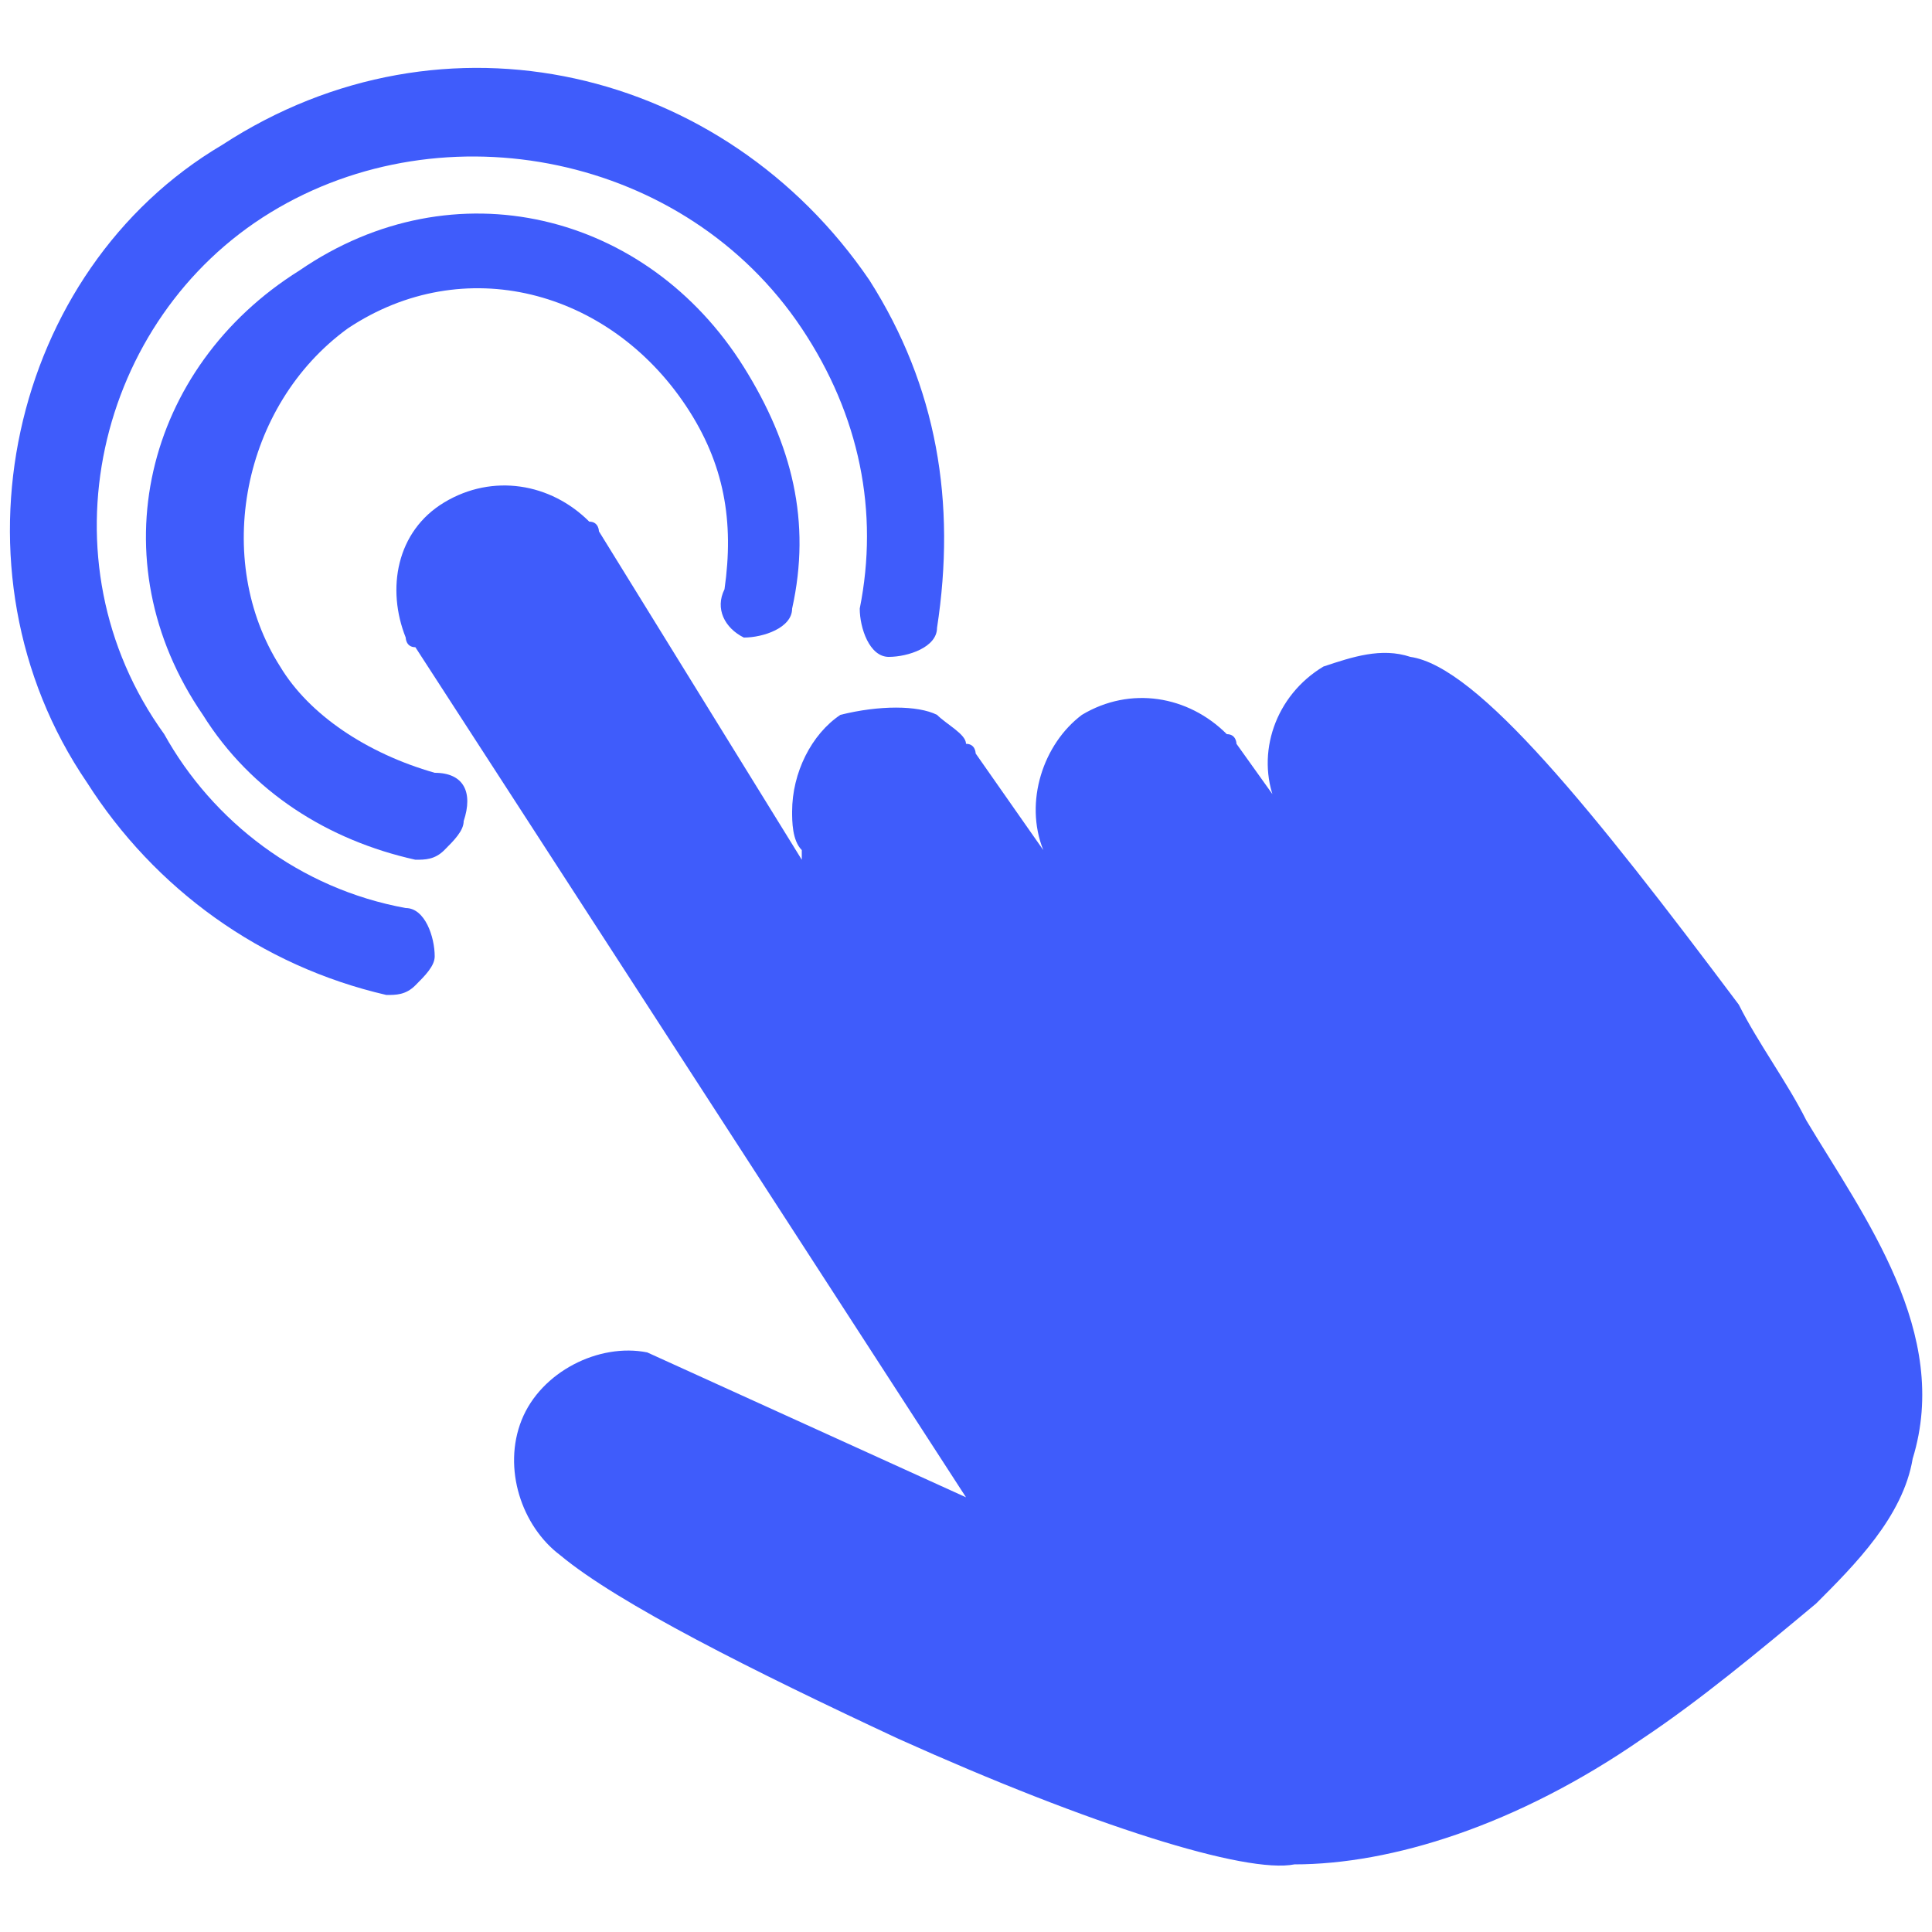
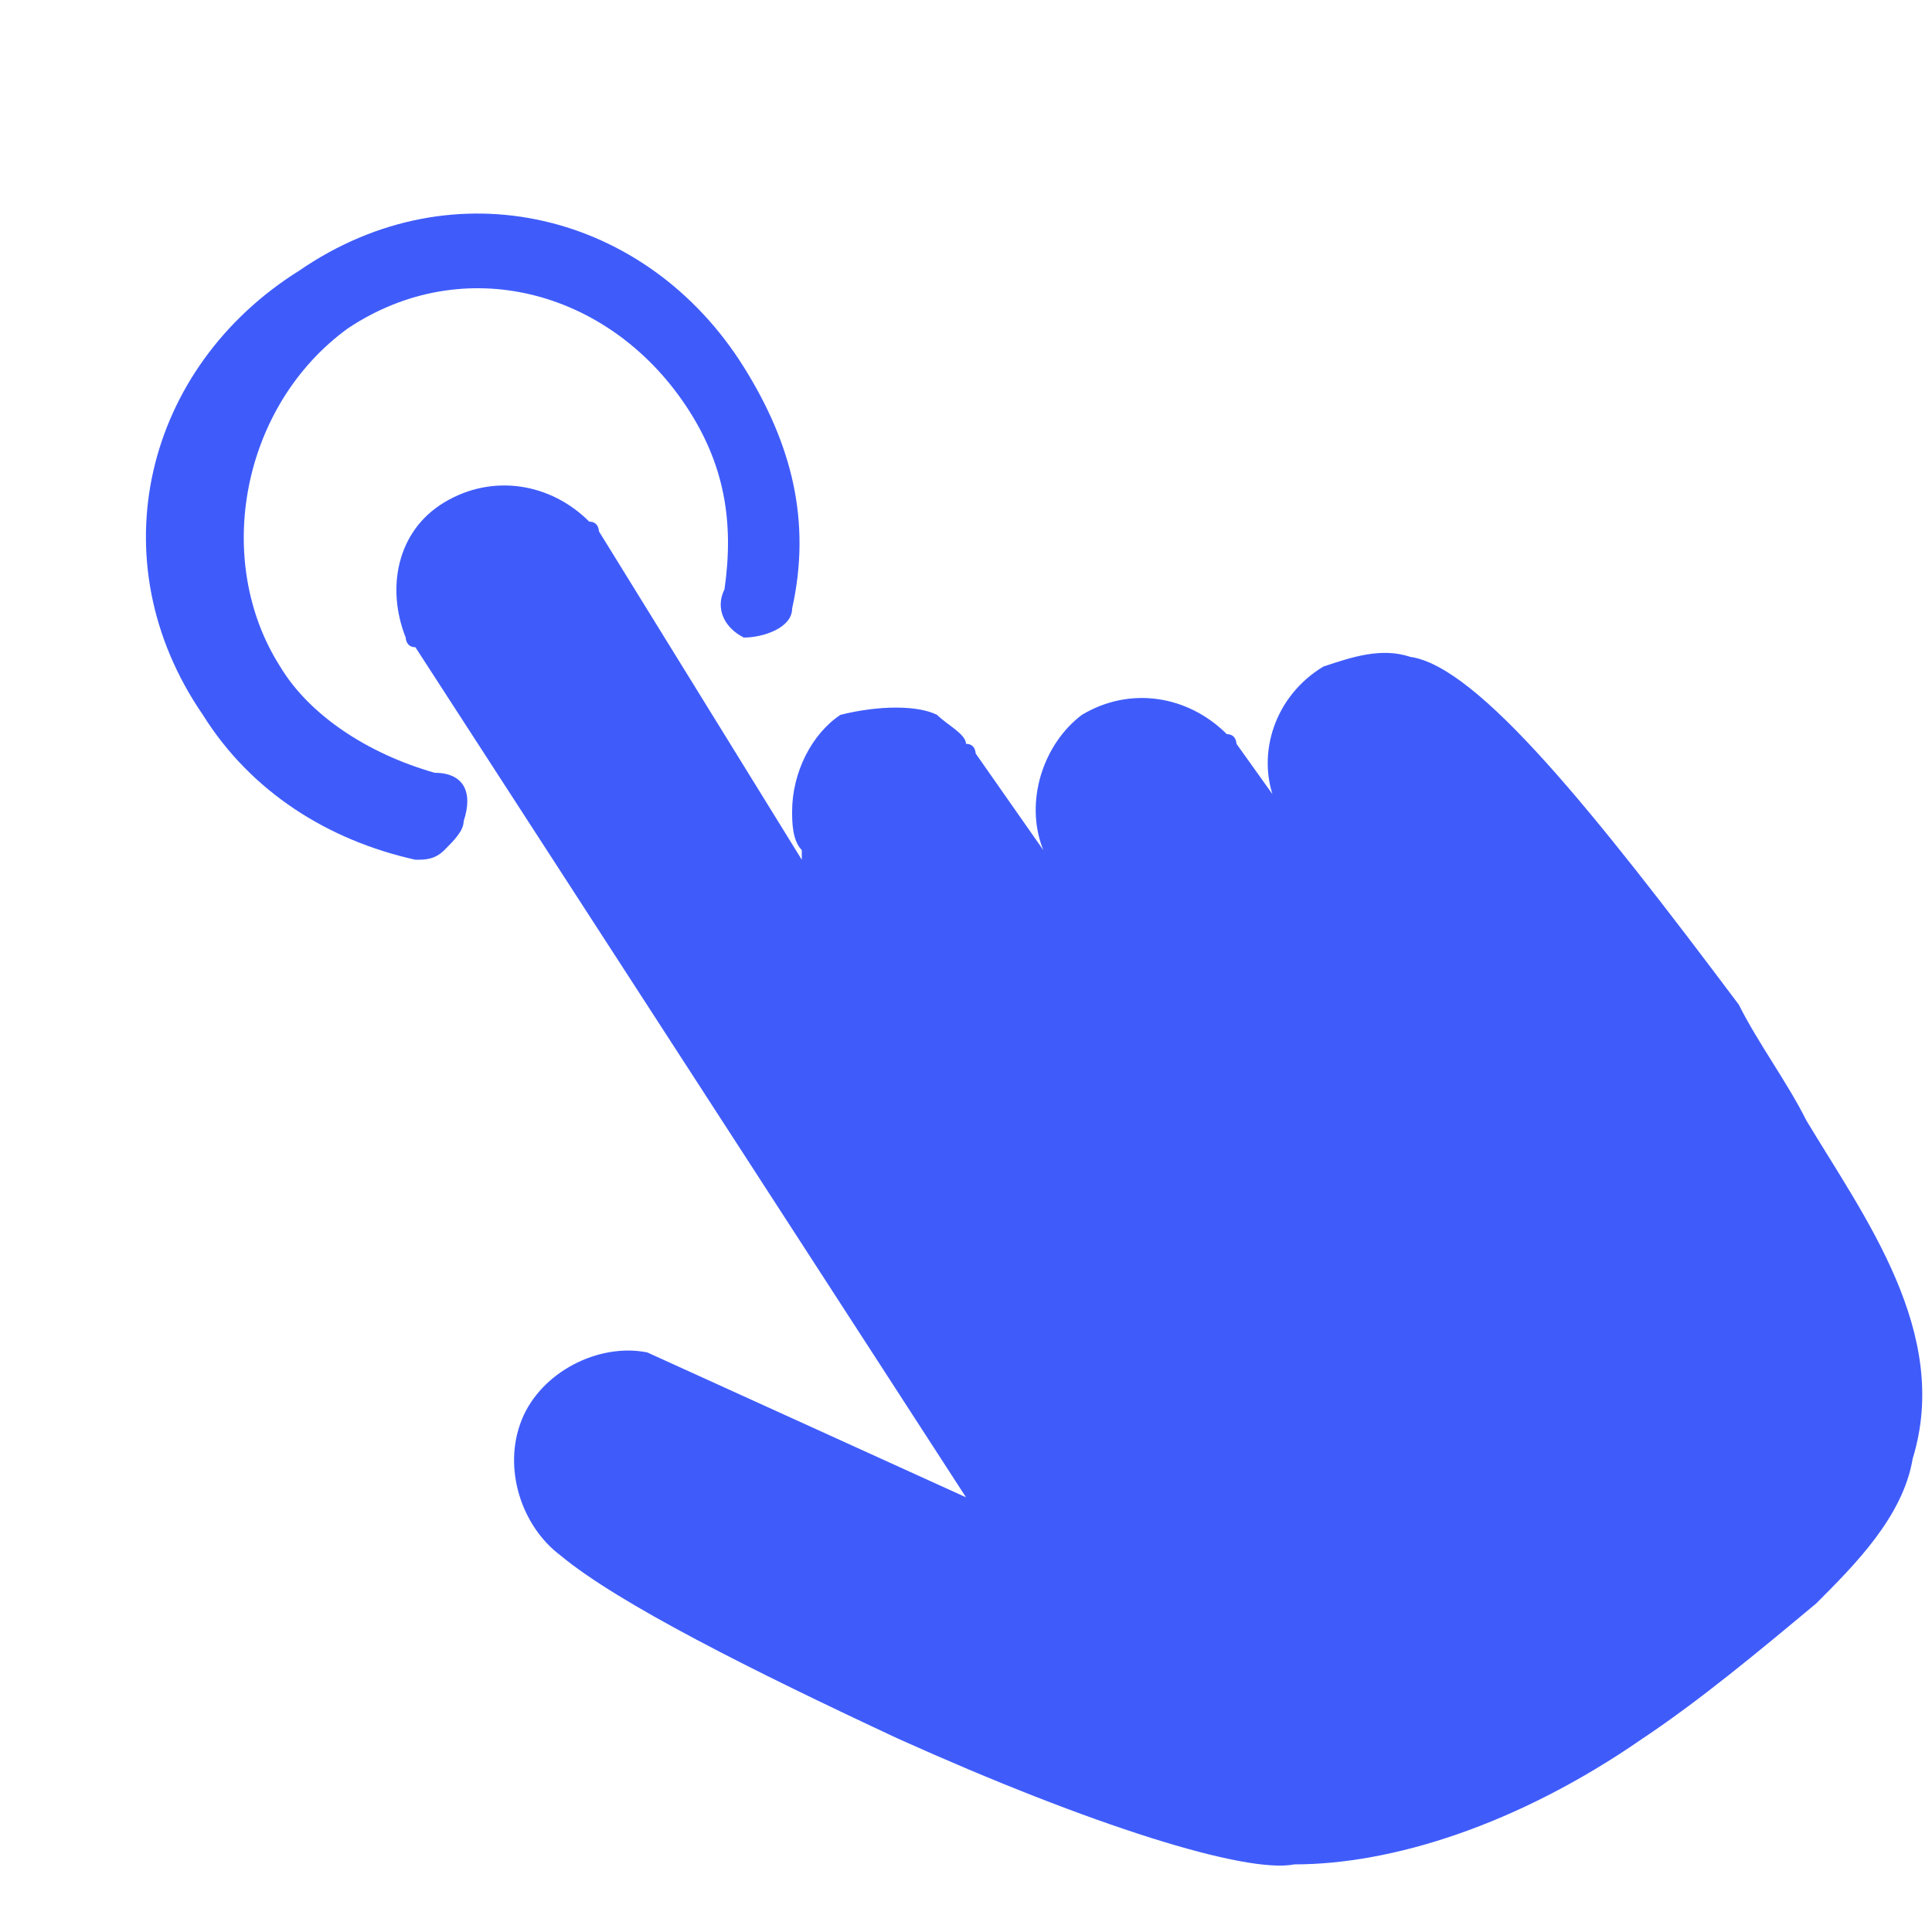
<svg xmlns="http://www.w3.org/2000/svg" version="1.1" id="Layer_1" x="0px" y="0px" viewBox="0 0 20 20" style="enable-background:new 0 0 20 20;" xml:space="preserve">
  <style type="text/css">
	.st0{fill:#3F5CFB;}
</style>
  <g>
    <g>
      <path class="st0" d="M14.6,6.8c-0.3-0.1-0.6,0-0.9,0.1c-0.5,0.3-0.7,0.9-0.5,1.4l0,0c0,0,0,0.1,0.1,0.1l-0.5-0.7    c0,0,0-0.1-0.1-0.1l0,0c-0.4-0.4-1-0.5-1.5-0.2c-0.4,0.3-0.6,0.9-0.4,1.4l-0.7-1c0,0,0-0.1-0.1-0.1l0,0l0,0c0-0.1-0.2-0.2-0.3-0.3    C9.5,7.3,9.1,7.3,8.7,7.4C8.4,7.6,8.2,8,8.2,8.4c0,0.1,0,0.3,0.1,0.4l0,0l0,0v0.1L6.2,5.5c0,0,0-0.1-0.1-0.1l0,0    C5.7,5,5.1,4.9,4.6,5.2S4,6.1,4.2,6.6l0,0c0,0,0,0.1,0.1,0.1l5.7,8.8L6.7,14l0,0c-0.5-0.1-1.1,0.2-1.3,0.7c-0.2,0.5,0,1.1,0.4,1.4    l0,0l0,0c0.6,0.5,2,1.2,3.5,1.9c2,0.9,3.6,1.4,4.1,1.3c1,0,2.3-0.4,3.6-1.3c0.6-0.4,1.2-0.9,1.8-1.4c0.4-0.4,0.9-0.9,1-1.5    c0.4-1.3-0.5-2.5-1.1-3.5c-0.2-0.4-0.5-0.8-0.7-1.2C16.5,8.4,15.3,6.9,14.6,6.8" />
    </g>
    <g>
      <path class="st0" d="M7.7,6.6c0.2,0,0.5-0.1,0.5-0.3c0.2-0.9,0-1.7-0.5-2.5c-1-1.6-3-2.1-4.6-1c-1.6,1-2.1,3-1,4.6    c0.5,0.8,1.3,1.3,2.2,1.5c0.1,0,0.2,0,0.3-0.1c0.1-0.1,0.2-0.2,0.2-0.3C4.9,8.2,4.8,8,4.5,8C3.8,7.8,3.2,7.4,2.9,6.9    C2.2,5.8,2.5,4.2,3.6,3.4C4.8,2.6,6.3,3,7.1,4.2c0.4,0.6,0.5,1.2,0.4,1.9C7.4,6.3,7.5,6.5,7.7,6.6" />
    </g>
    <g>
-       <path class="st0" d="M4,10.3c0.1,0,0.2,0,0.3-0.1c0.1-0.1,0.2-0.2,0.2-0.3c0-0.2-0.1-0.5-0.3-0.5c-1.1-0.2-2-0.9-2.5-1.8    C0.4,5.8,1,3.3,2.8,2.2s4.3-0.6,5.5,1.2c0.6,0.9,0.8,1.9,0.6,2.9c0,0.2,0.1,0.5,0.3,0.5c0.2,0,0.5-0.1,0.5-0.3    C9.9,5.2,9.7,4,9,2.9C7.5,0.7,4.6,0,2.3,1.5C0.1,2.8-0.6,5.9,0.9,8.1C1.6,9.2,2.7,10,4,10.3" />
-     </g>
+       </g>
  </g>
</svg>